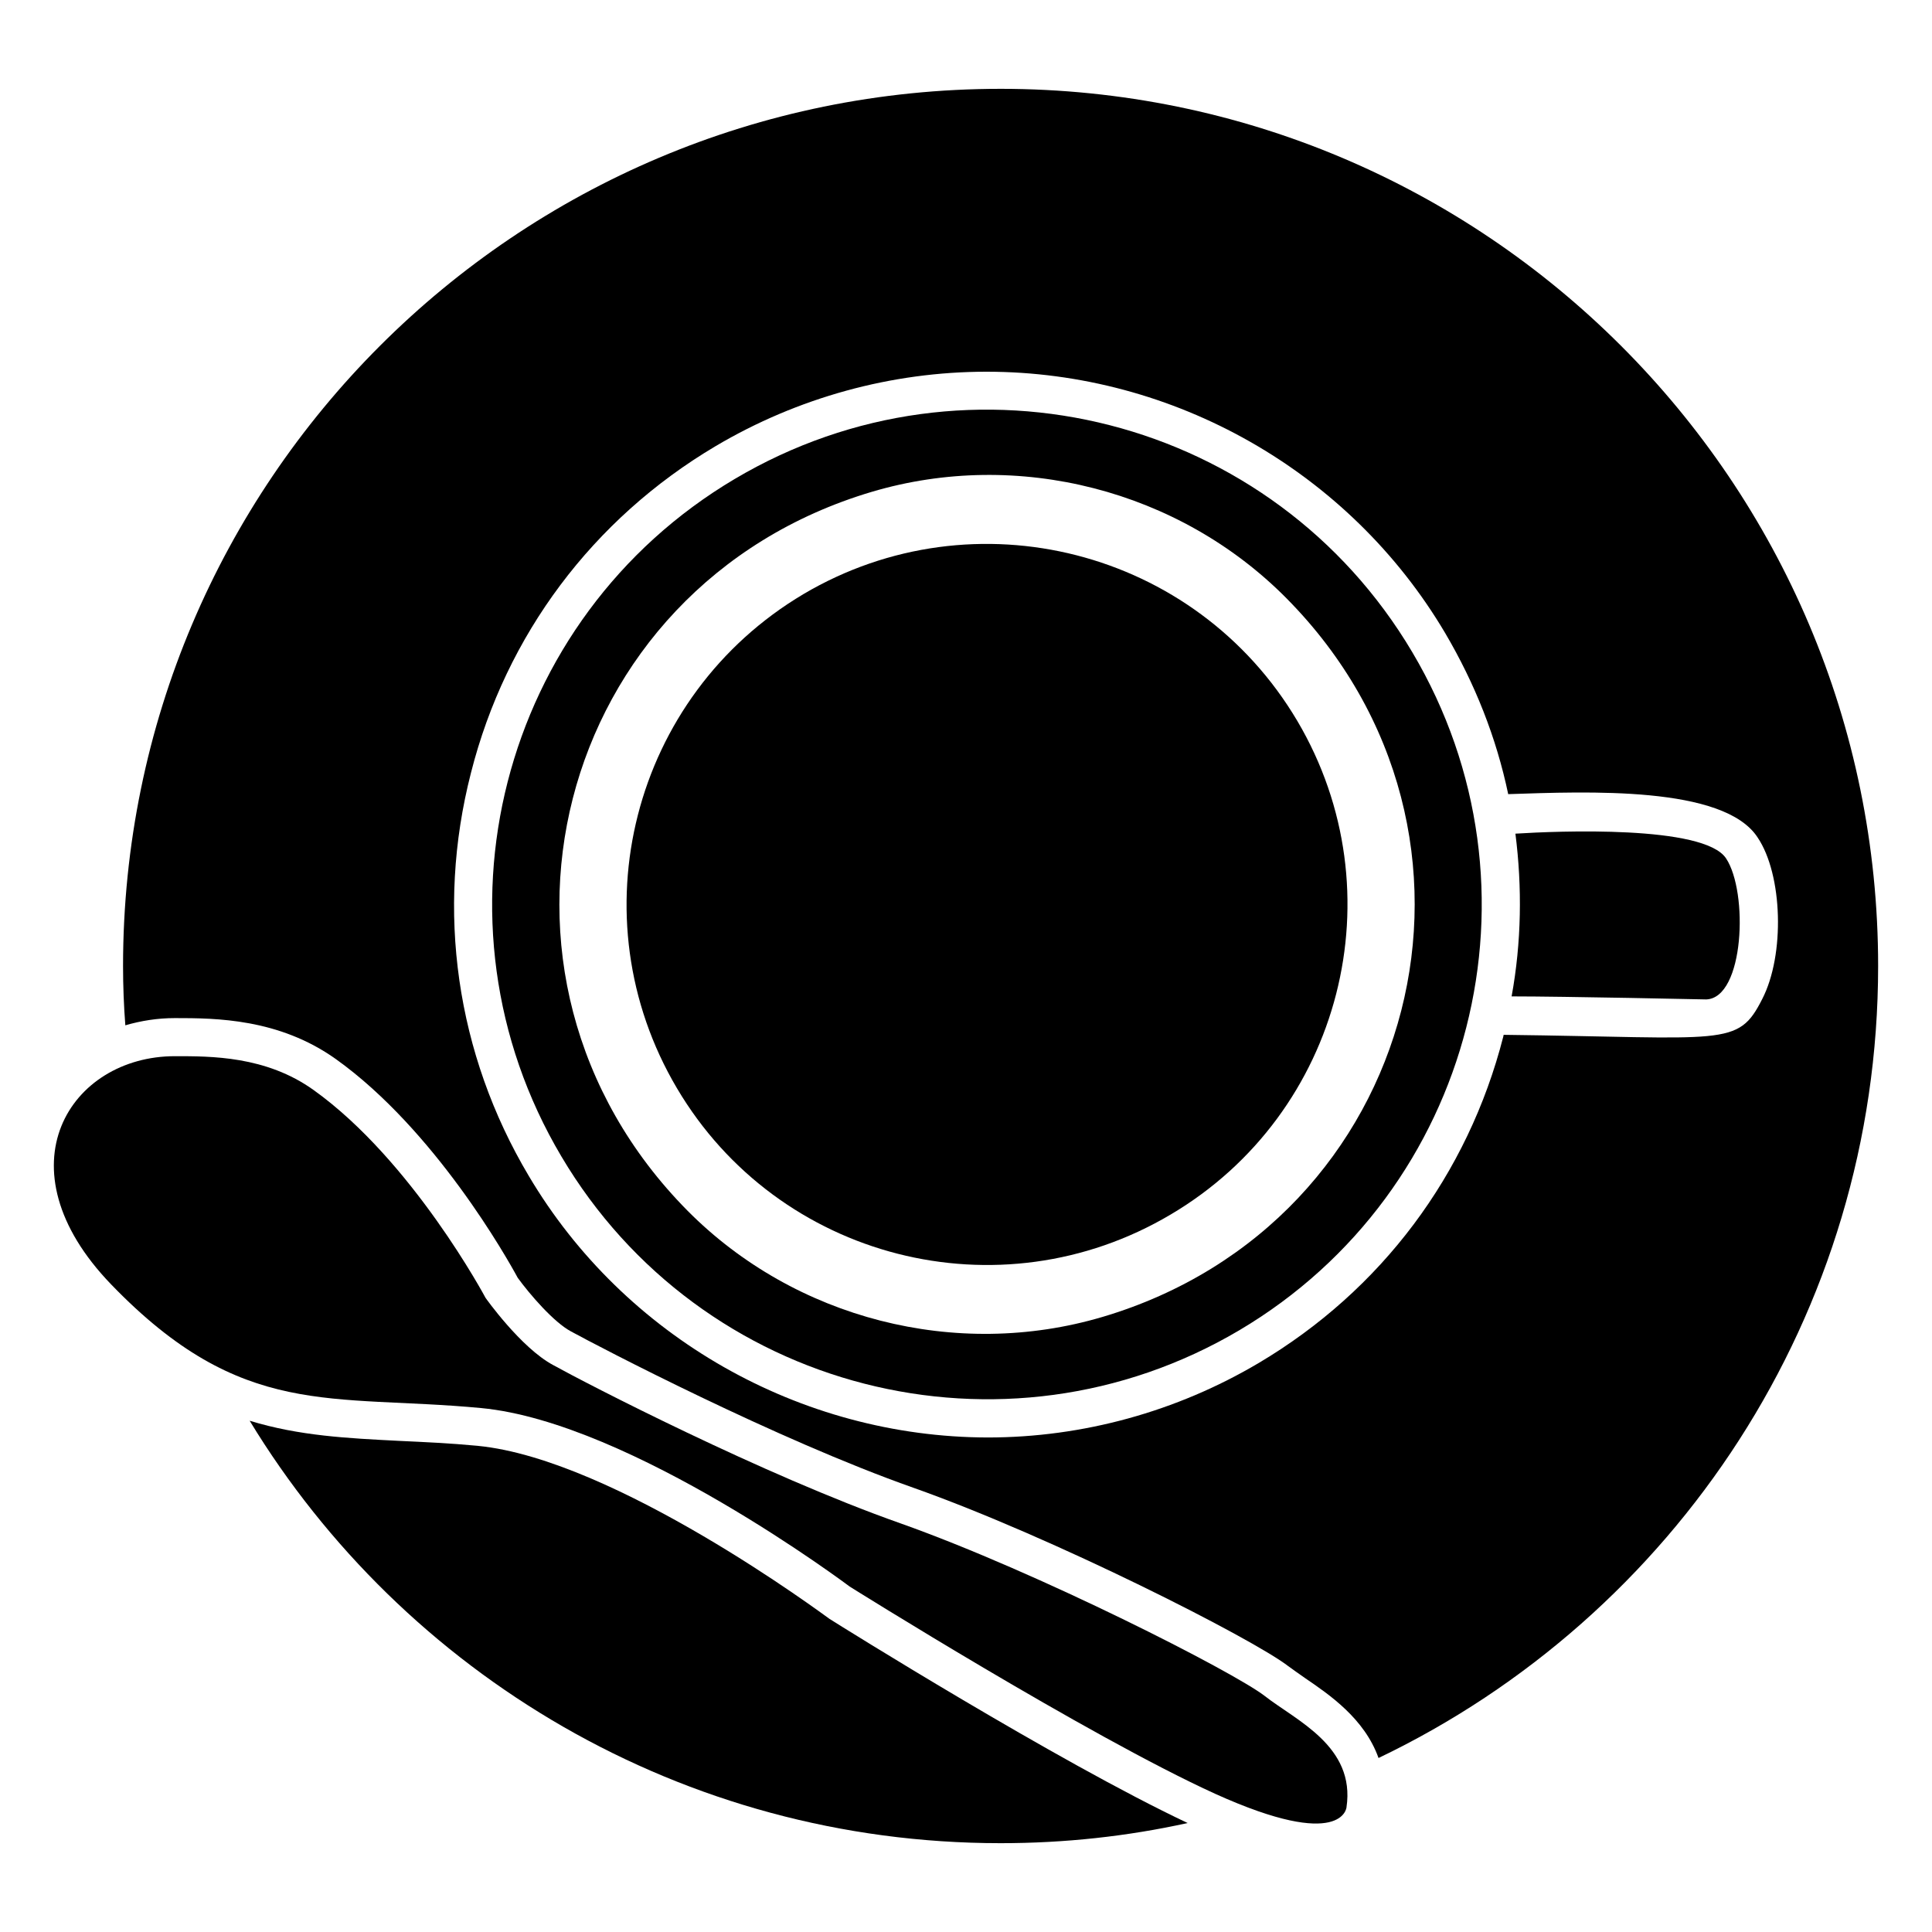
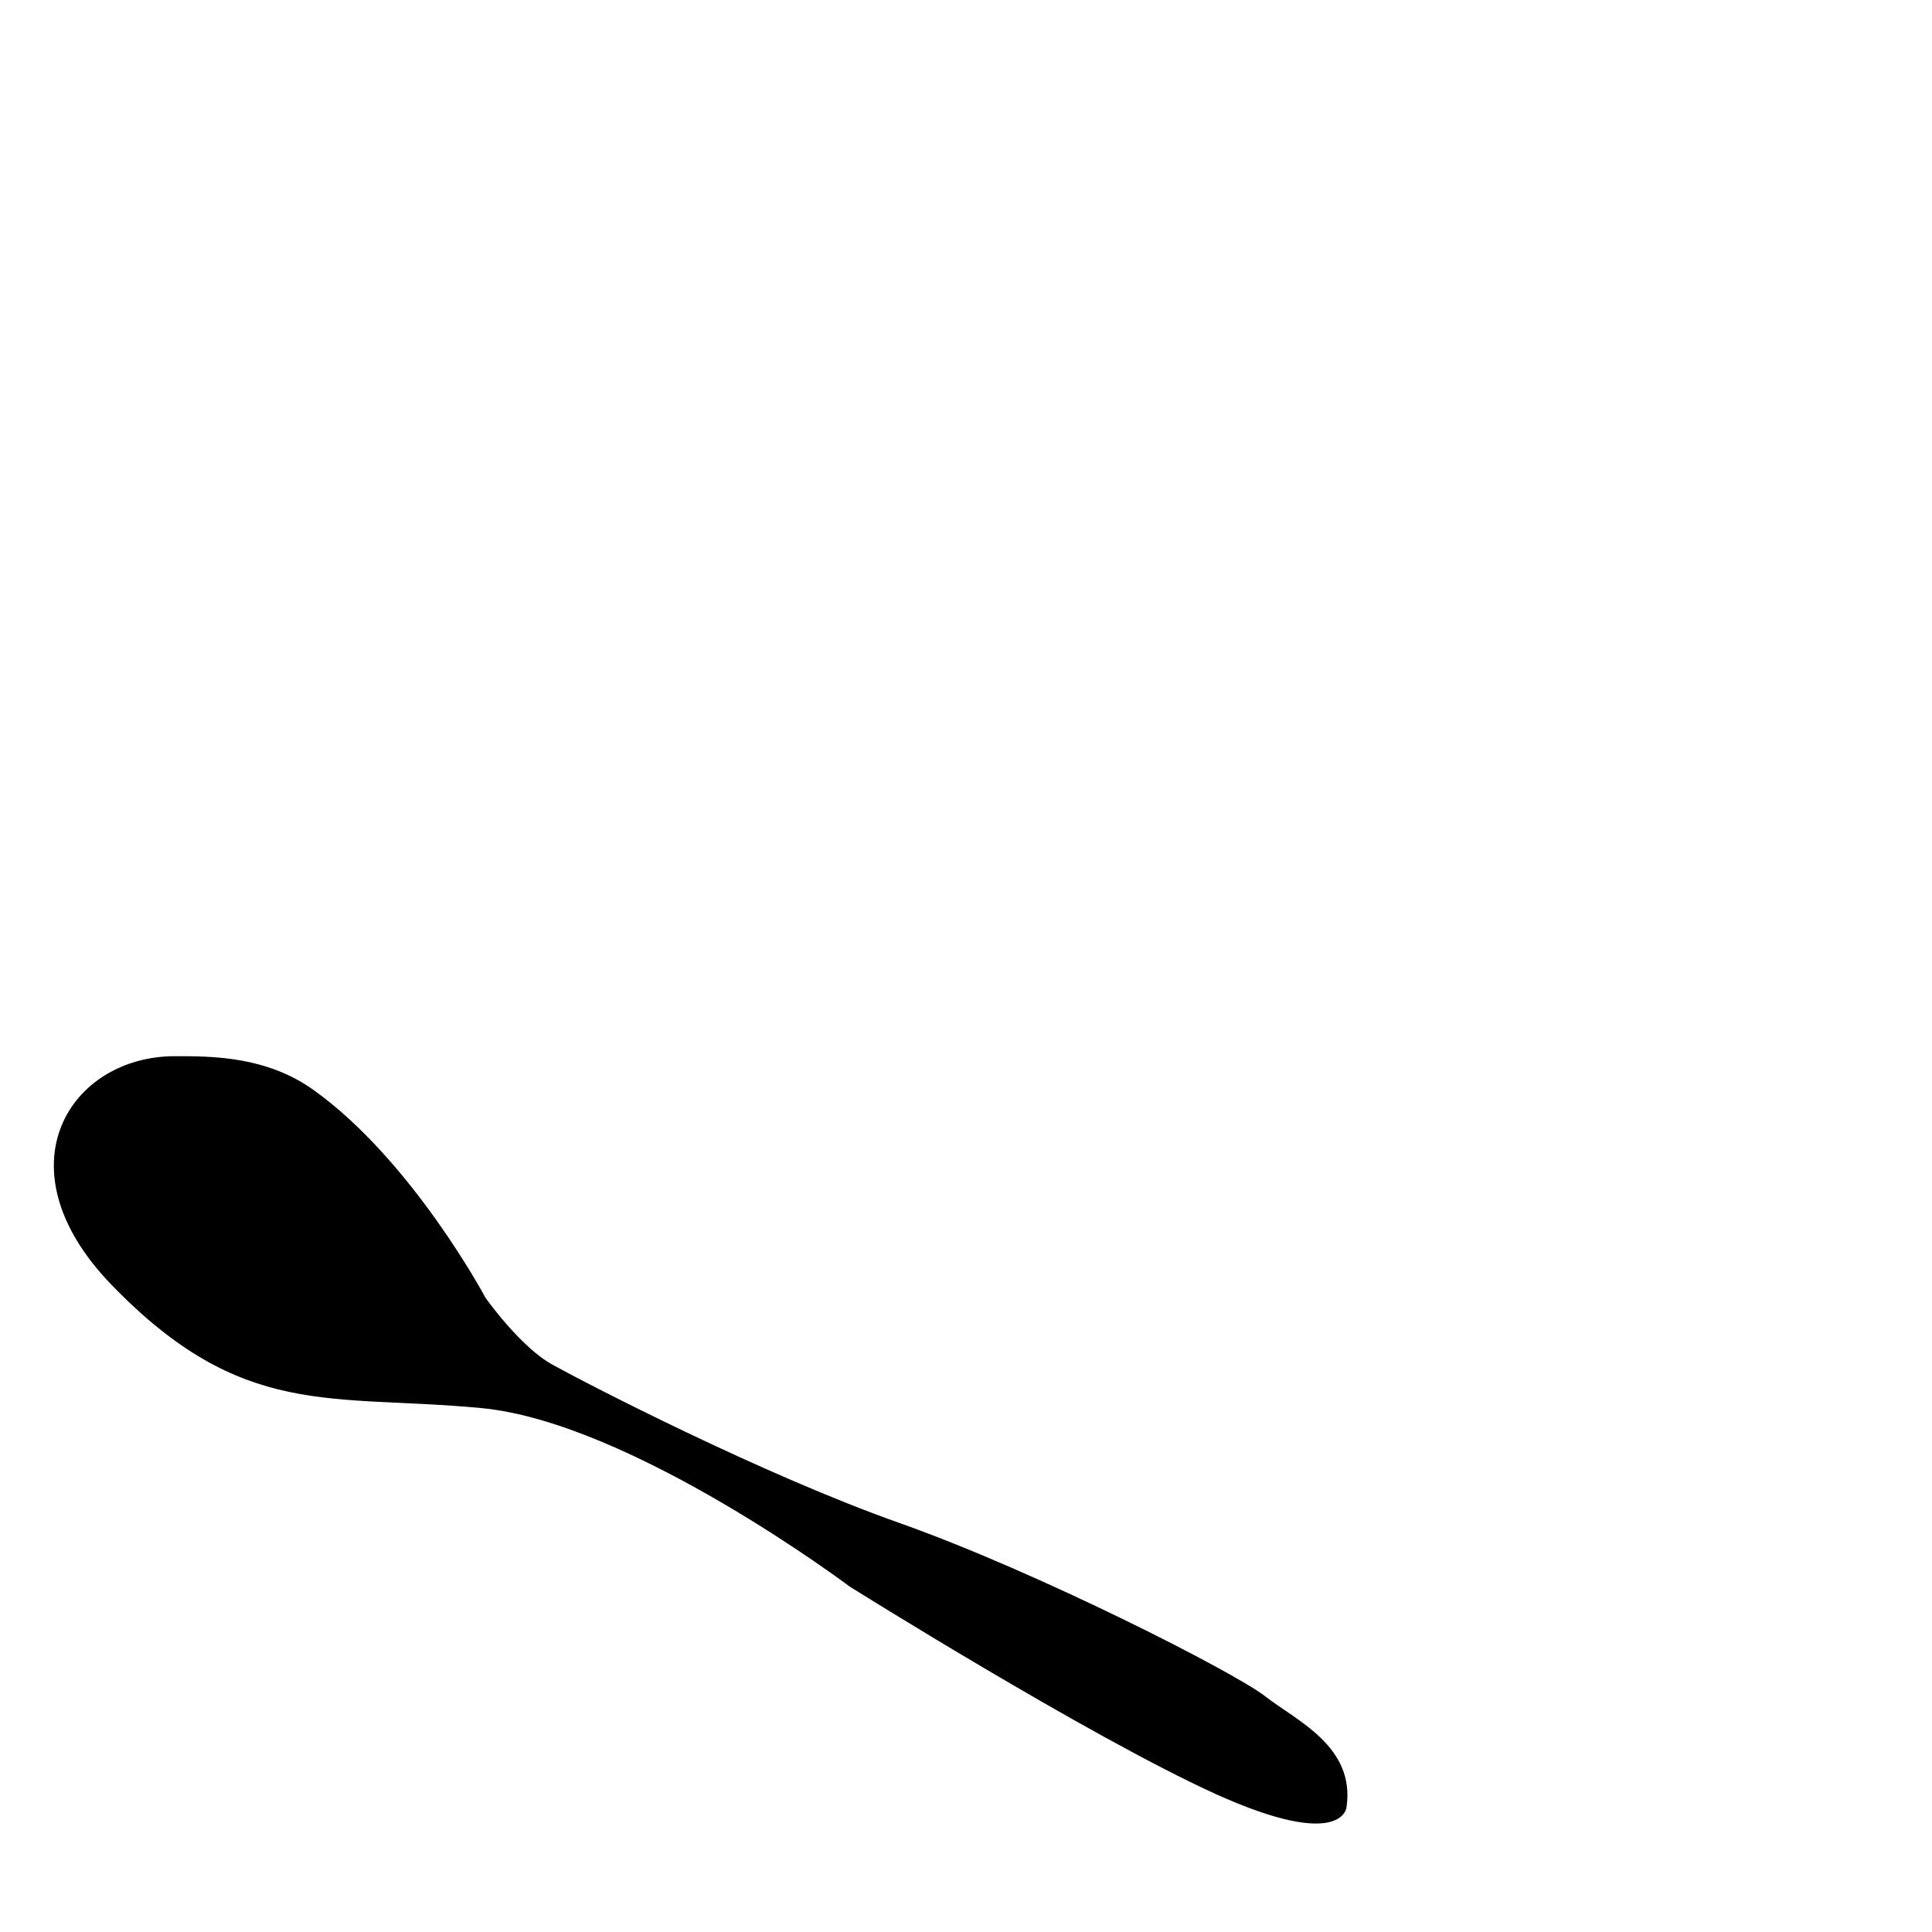
<svg xmlns="http://www.w3.org/2000/svg" fill="#000000" width="800px" height="800px" version="1.1" viewBox="144 144 512 512">
  <g>
-     <path d="m409.17 167.54c-128.47 0-232.56 104.09-232.56 232.46 0 5.238 0.203 10.578 0.605 15.719 4.133-1.211 8.566-1.914 13.098-1.914h0.102c10.781 0 27.508 0.102 42.621 10.883 26.199 18.742 45.344 52.699 48.164 57.938 3.223 4.434 9.574 11.789 14.105 14.207 7.356 4.031 54.41 28.617 90.688 41.414 37.281 13.199 90.082 40.102 99.352 47.258 1.41 1.008 2.922 2.117 4.535 3.223 6.348 4.332 15.719 10.68 19.445 21.16 78.293-37.484 132.4-117.29 132.4-209.89 0-128.37-104.19-232.46-232.56-232.46zm133.31 250.7c0 0.203-0.102 0.301-0.102 0.504-9.371 36.578-32.344 67.207-64.789 86.453-21.766 12.898-46.652 19.75-71.844 19.75-49.676-0.102-96.328-26.602-121.62-69.324-19.246-32.344-24.688-70.332-15.316-106.81 9.27-36.578 32.344-67.309 64.789-86.555 21.766-12.898 46.652-19.75 71.844-19.75 49.676 0 96.227 26.5 121.52 69.223 7.961 13.504 13.602 27.809 16.727 42.723 20.871-0.676 57.148-2.301 66.102 11.488 6.648 9.875 7.254 31.137 1.211 42.824-6.481 12.805-9.586 10.18-68.52 9.473z" />
-     <path d="m270.62 527.16c-7.457-0.707-14.309-1.008-20.758-1.309-13.805-0.707-26.5-1.309-39.699-5.34 40.809 67.109 114.67 111.95 199 111.95 17.027 0 33.555-1.812 49.574-5.34-34.562-16.324-92.398-52.496-94.918-54.109-1.309-0.906-56.828-42.32-93.203-45.848z" />
-     <path d="m338.73 270.92c-62.27 36.879-82.926 117.29-45.949 179.56 36.879 62.27 117.29 82.926 179.66 46.047 62.27-36.879 82.828-117.29 45.848-179.66-36.879-62.27-117.19-82.926-179.56-45.945zm97.438 222.08c-38.793 11.488-81.516 0.504-109.93-28.113-61.867-62.473-35.57-165.45 48.77-190.54 38.691-11.488 81.516-0.504 109.93 28.215 61.867 62.469 35.469 165.45-48.77 190.44z" />
-     <path d="m356.93 301.44c-45.438 26.973-60.414 85.52-33.527 130.96 26.805 45.355 85.434 60.414 130.87 33.441 45.355-26.805 60.332-85.434 33.527-130.79-26.891-45.438-85.52-60.414-130.87-33.613z" />
-     <path d="m545.6 364.93c1.812 14.207 1.613 28.816-1.008 43.125 14.008 0 51.59 0.805 51.59 0.805 10.078-0.402 11.184-28.414 5.238-37.383-5.84-8.863-44.734-7.254-55.82-6.547z" />
    <path d="m479.17 593.45c-8.27-6.383-59.969-32.758-96.496-45.734-36.523-12.871-83.621-37.258-92.098-41.969-8.582-4.606-17.895-17.793-17.895-17.793s-19.363-36.316-45.527-55.051c-12.664-9.105-27.316-9-36.84-9-27.68 0-46.883 29.371-16.848 60.492 34.746 36.004 58.191 28.988 98.066 32.758 39.77 3.766 97.645 47.305 97.645 47.305s63.109 39.559 96.914 54.945c33.805 15.281 34.746 3.559 34.746 3.559 2.406-16.219-13.398-23.02-21.668-29.512z" />
  </g>
</svg>